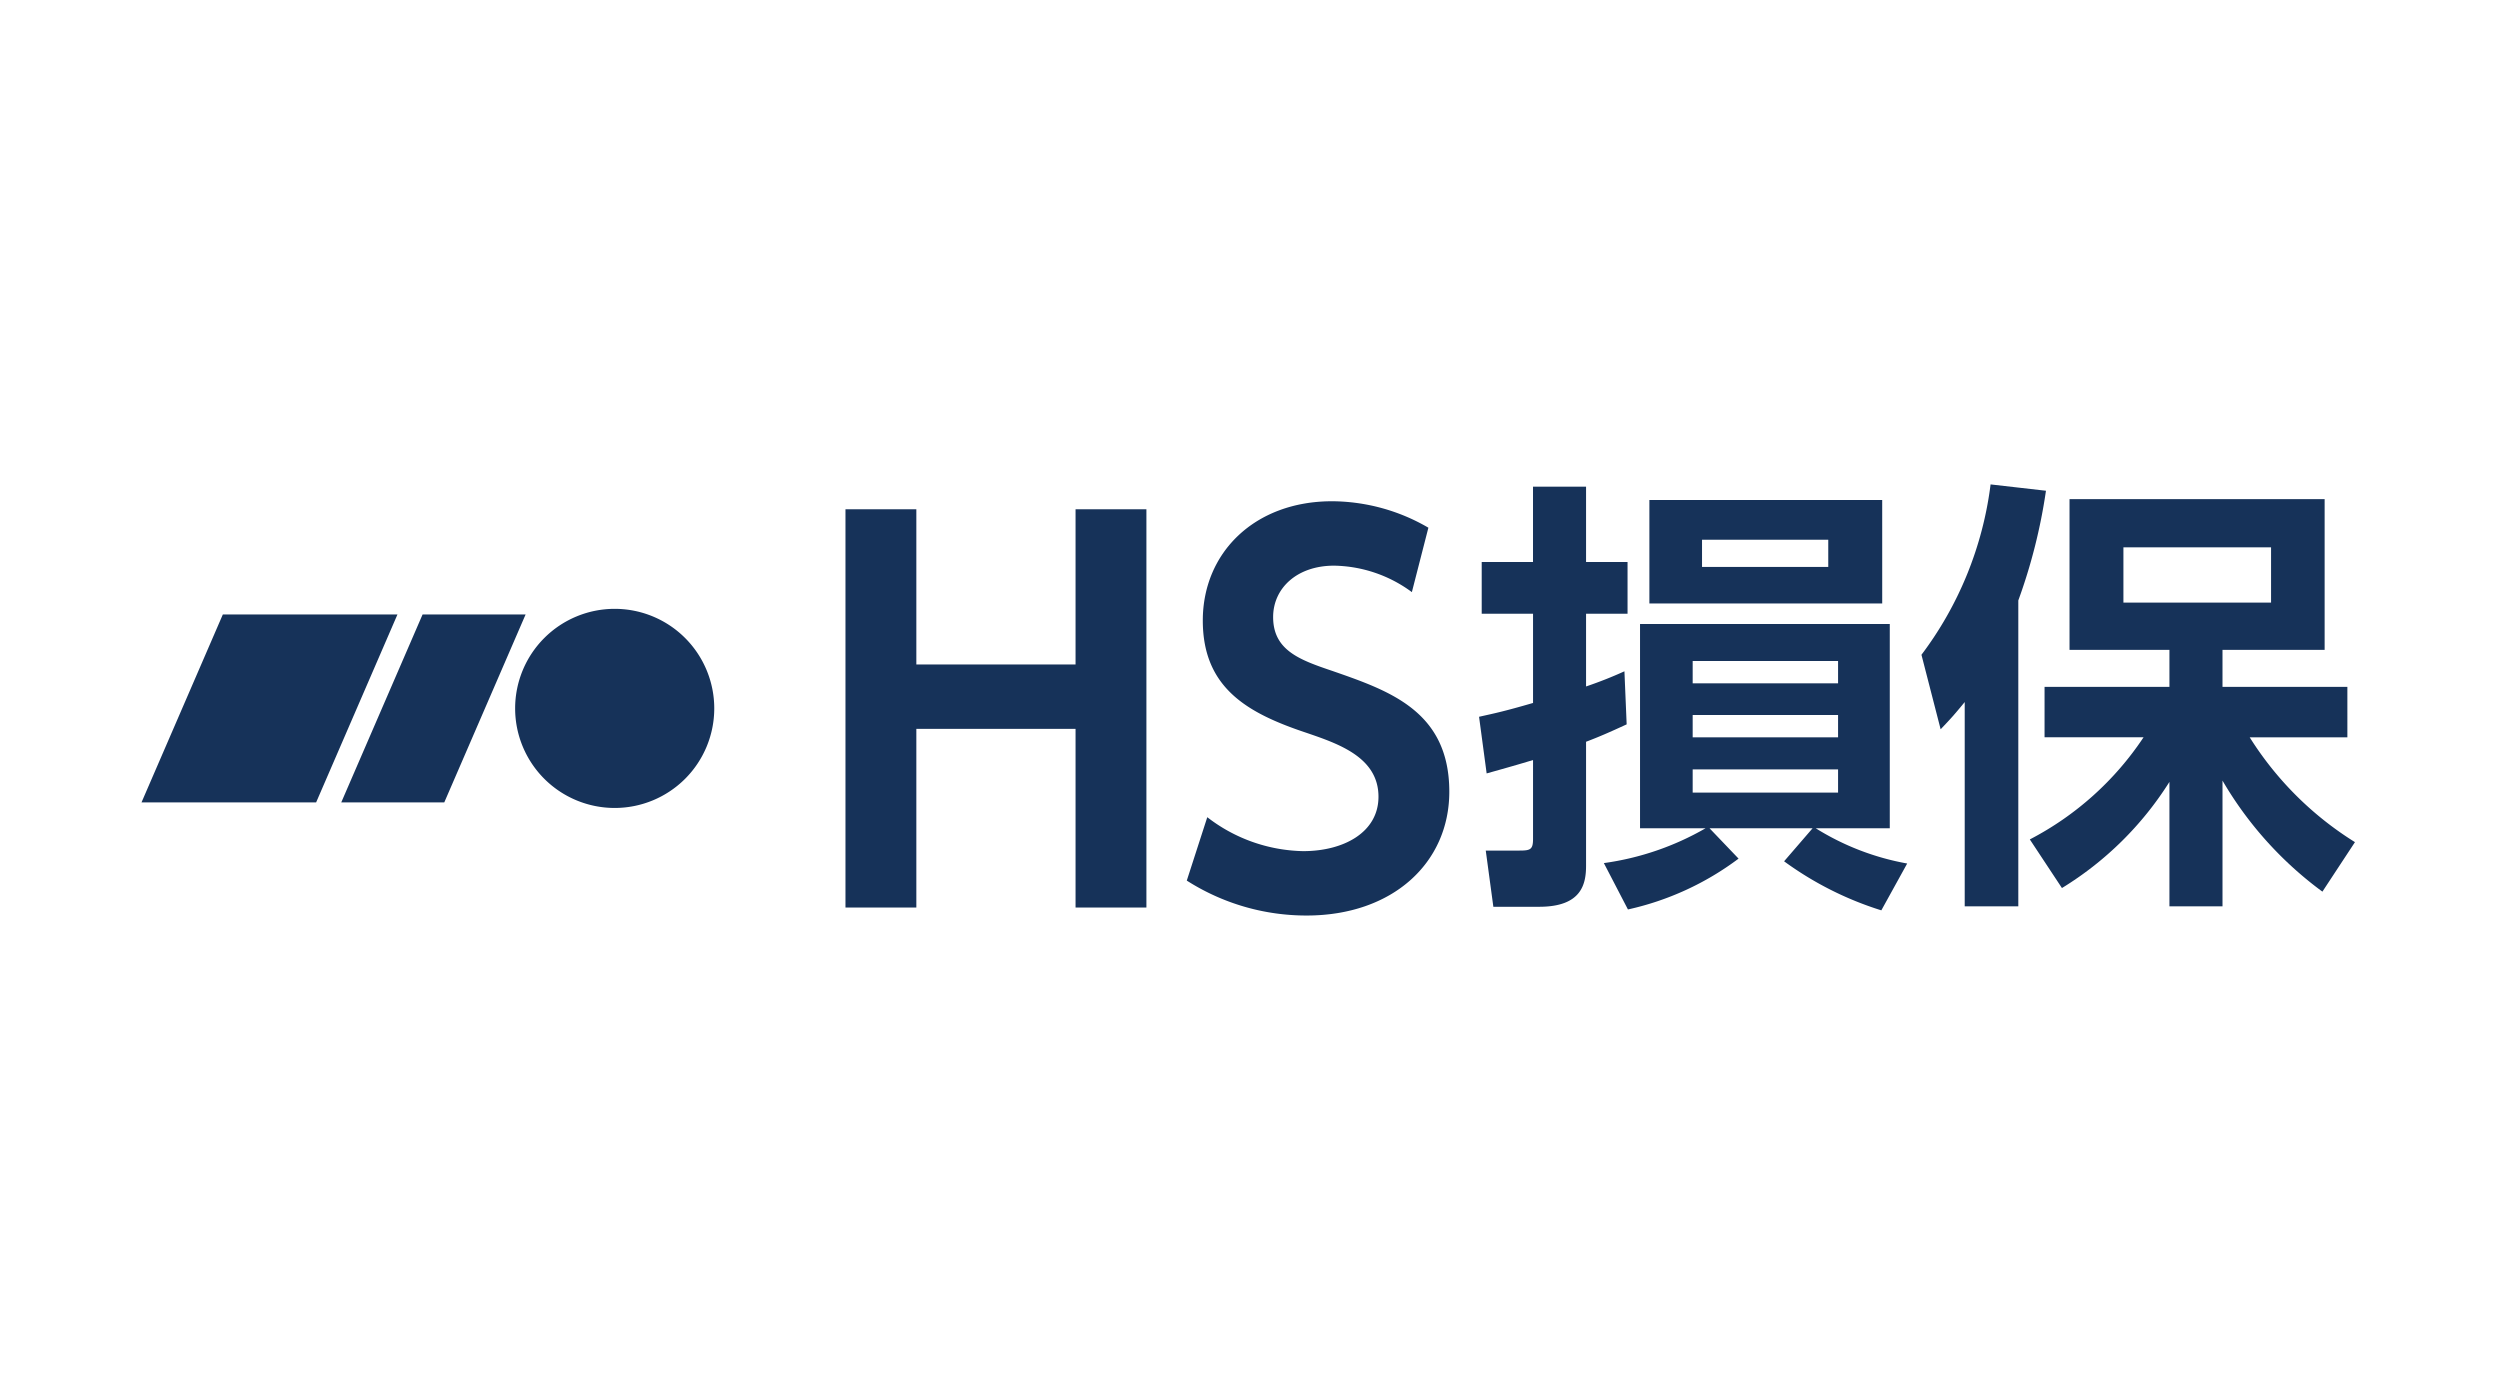
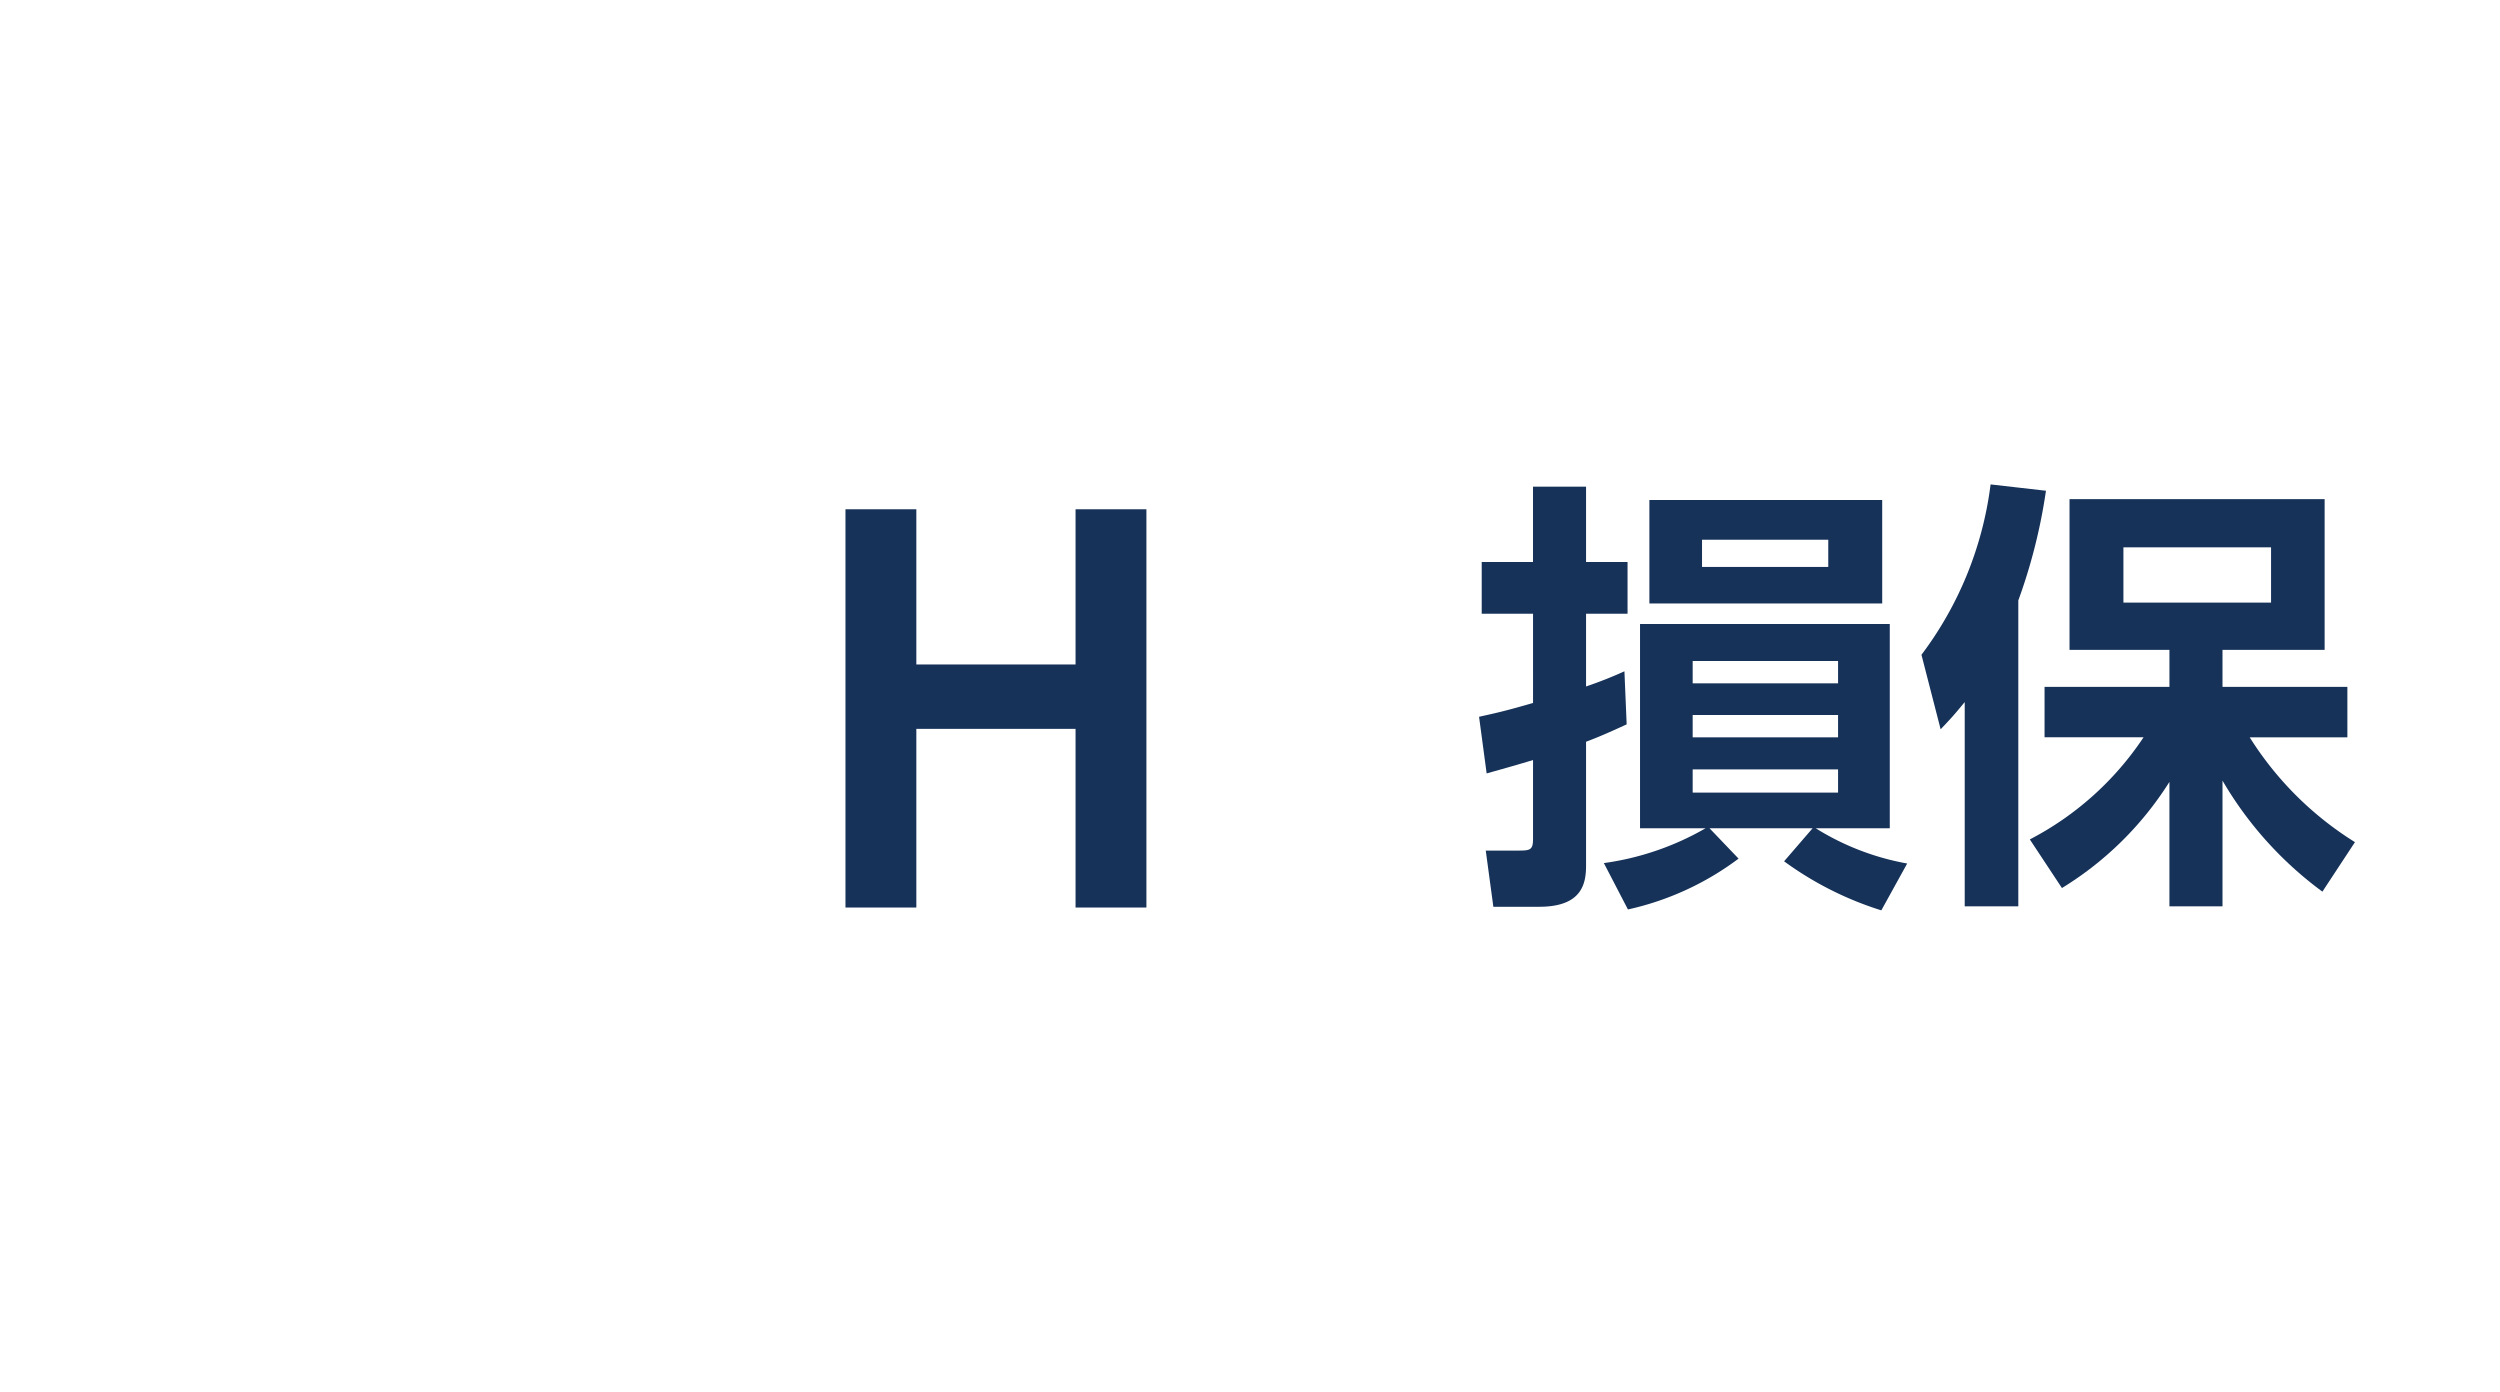
<svg xmlns="http://www.w3.org/2000/svg" width="158" height="88" viewBox="0 0 158 88">
  <defs>
    <style>.a{fill:none;}.b{clip-path:url(#a);}.c{fill:#163259;}</style>
    <clipPath id="a">
      <rect class="a" x="-18.875" y="-21.25" width="195.75" height="130.5" />
    </clipPath>
  </defs>
  <g class="b">
    <polygon class="c" points="67.975 41.995 67.975 32.186 72.453 32.186 72.453 57.356 67.975 57.356 67.975 46.064 57.913 46.064 57.913 57.356 53.434 57.356 53.434 32.186 57.913 32.186 57.913 41.995 67.975 41.995" />
    <g class="b">
-       <path class="c" d="M89.23,37.422a8.481,8.481,0,0,0-4.92-1.672c-2.334,0-3.848,1.419-3.848,3.249,0,2.113,1.7,2.712,3.753,3.407,3.627,1.261,7.381,2.554,7.381,7.633,0,4.479-3.564,7.822-9.021,7.822a14.029,14.029,0,0,1-7.57-2.208L76.3,51.647a10.2,10.2,0,0,0,6.056,2.145c2.587,0,4.764-1.2,4.764-3.438,0-2.492-2.524-3.344-4.543-4.037-3.69-1.23-6.56-2.807-6.56-7.1s3.279-7.538,8.169-7.538a12.2,12.2,0,0,1,6.088,1.672Z" />
      <path class="c" d="M102.805,45.779c-1.1.508-1.749.79-2.566,1.1v7.836c0,1.155-.281,2.593-2.959,2.593h-2.9L93.9,53.756h2.113c.7,0,.875-.056.875-.733V48.034c-.931.282-1.523.451-2.932.846l-.48-3.58c.9-.2,1.579-.338,3.412-.873V38.789H93.644V35.52h3.242V30.756h3.353V35.52h2.622v3.269h-2.622v4.595a25.741,25.741,0,0,0,2.425-.958ZM118.9,57.534a21.022,21.022,0,0,1-6.145-3.1l1.8-2.086h-6.511l1.833,1.917a18.181,18.181,0,0,1-6.991,3.213l-1.522-2.931a17.672,17.672,0,0,0,6.427-2.2H103.65V39.438h15.784V52.347h-4.679a16.342,16.342,0,0,0,5.779,2.227Zm.056-19.393H104.241V31.6h14.714Zm-2.79,3.636h-9.189v1.409h9.189Zm0,3.411h-9.189V46.6h9.189Zm0,3.438h-9.189v1.466h9.189Zm-.62-14.516h-7.978v1.719h7.978Z" />
      <path class="c" d="M124.17,44.37c-.648.789-.874,1.043-1.522,1.72l-1.212-4.708a22.545,22.545,0,0,0,4.369-10.767l3.5.4a34.92,34.92,0,0,1-1.748,6.933V57.28H124.17Zm4.115,8.681a19.308,19.308,0,0,0,7.188-6.454h-6.257V43.412h7.892v-2.34h-6.314V31.546h16.123v9.526h-6.455v2.34h7.892V46.6h-6.172a20.893,20.893,0,0,0,6.651,6.623l-2.057,3.129a23.223,23.223,0,0,1-6.314-7.018V57.28h-3.354V49.416a20.943,20.943,0,0,1-6.793,6.708ZM134.2,38.084h9.331V34.59H134.2Z" />
-       <path class="c" d="M38.848,38.479a6.292,6.292,0,1,0,6.293,6.293,6.292,6.292,0,0,0-6.293-6.293" />
-       <polygon class="c" points="14.084 38.833 8.944 50.71 19.98 50.71 25.12 38.833 14.084 38.833" />
-       <polygon class="c" points="26.708 38.833 21.568 50.71 28.079 50.71 33.219 38.833 26.708 38.833" />
    </g>
  </g>
</svg>